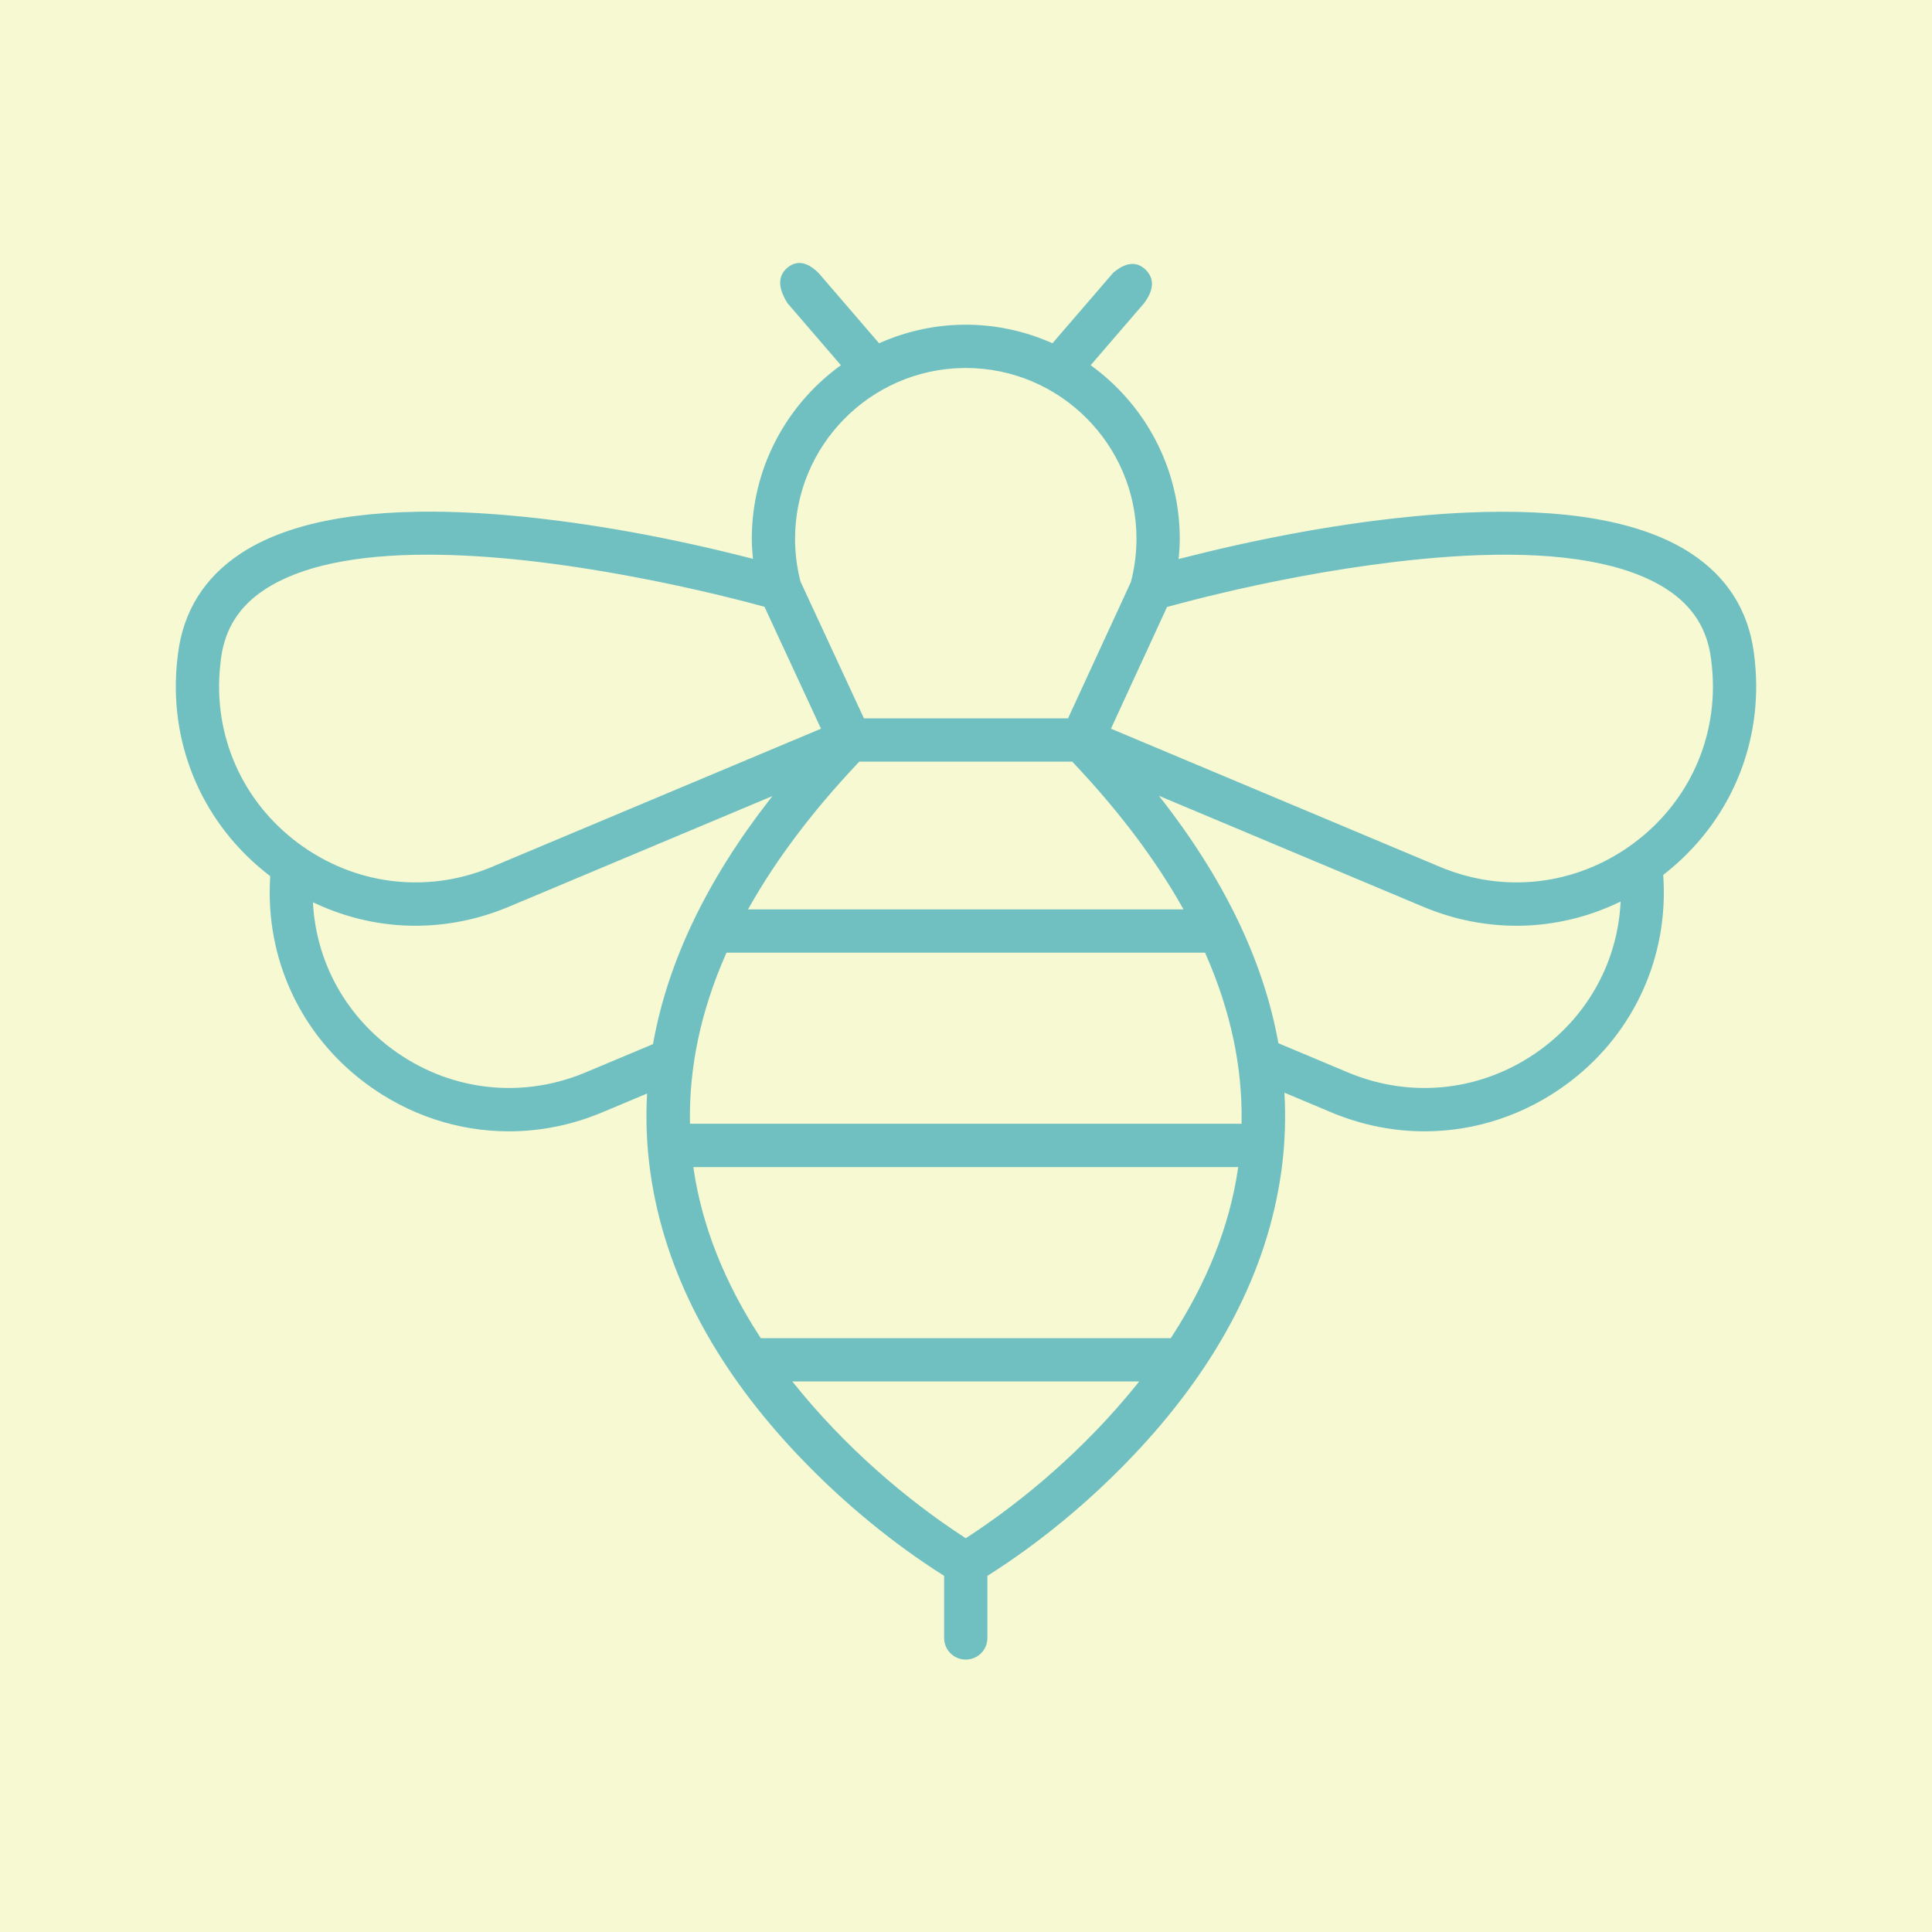
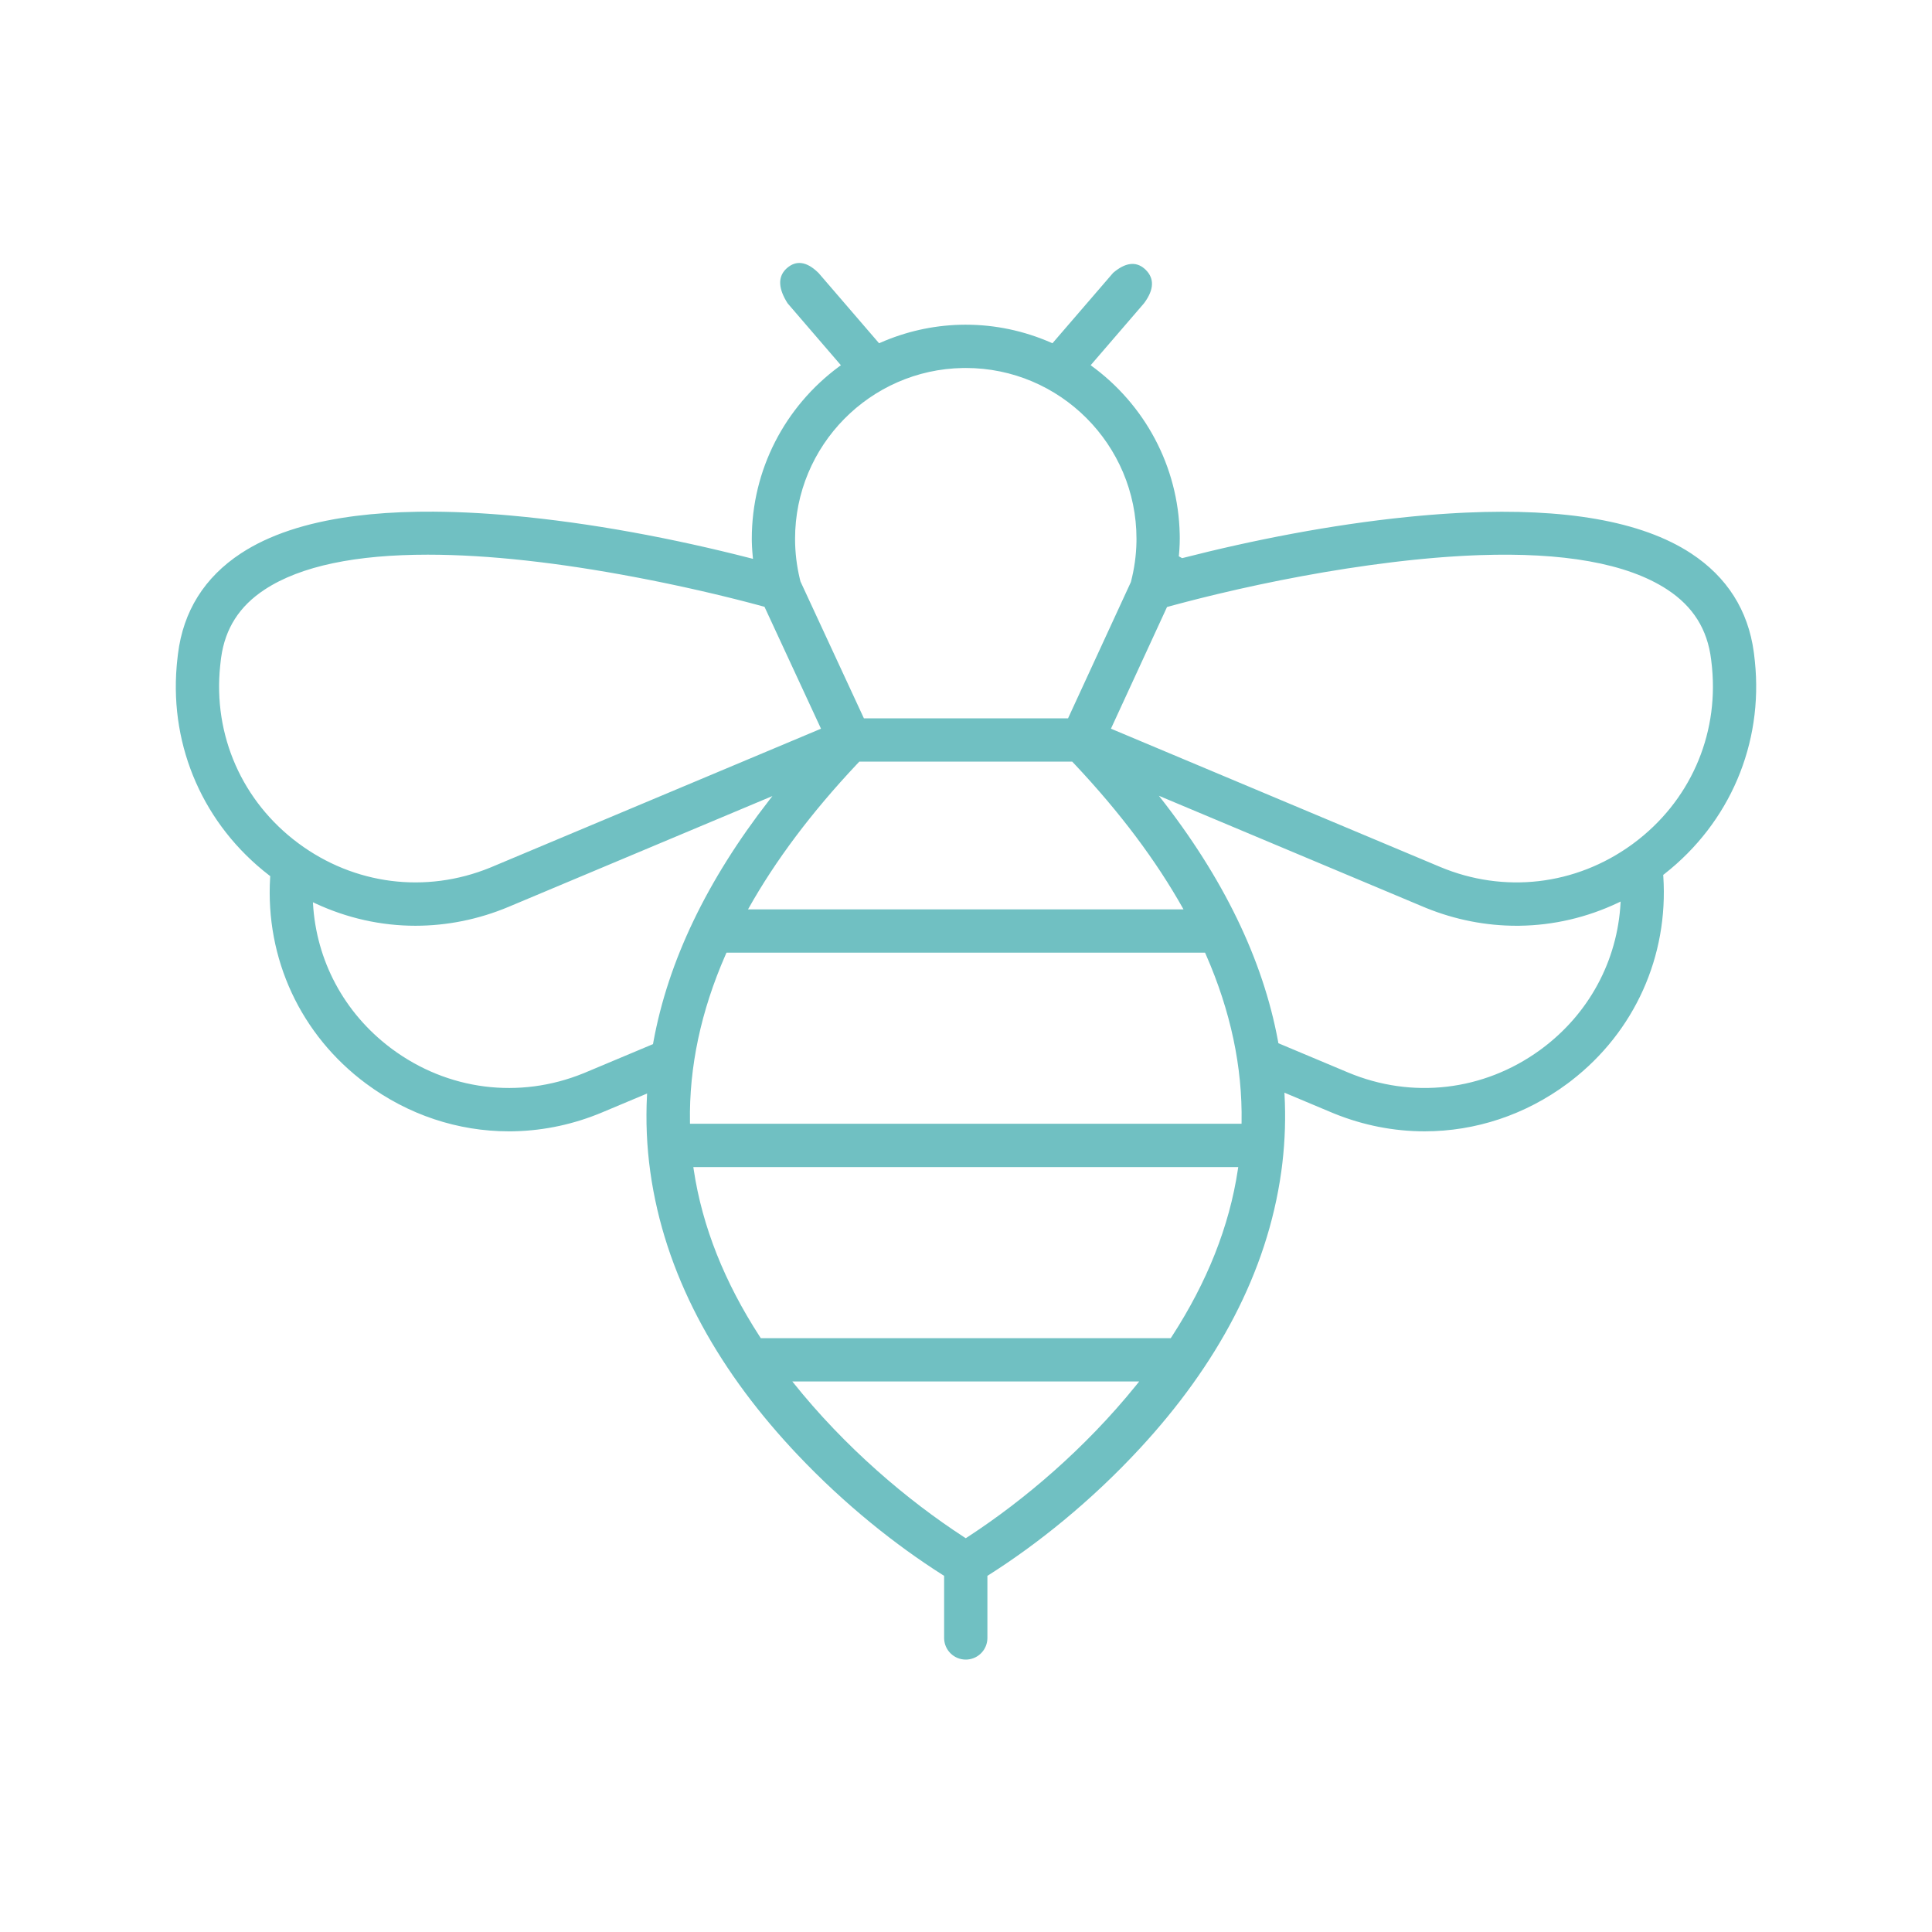
<svg xmlns="http://www.w3.org/2000/svg" width="500px" height="500px" viewBox="0 0 500 500" version="1.1">
  <title>bee</title>
  <g id="bee" stroke="none" stroke-width="1" fill="none" fill-rule="evenodd">
-     <rect fill="#F6F9D2" x="0" y="0" width="500" height="500" />
-     <path d="M211.648,70.463 L211.865,70.675 L227.505,88.837 L227.858,88.681 C234.357,85.836 241.293,84.251 248.412,84.052 L249.175,84.036 L249.94,84.031 C257.595,84.031 265.059,85.632 272.023,88.68 L272.374,88.836 L288.072,70.62 C291.159,67.975 293.913,67.576 296.173,69.519 L296.346,69.674 L296.513,69.833 C298.77,72.061 298.654,74.914 296.238,78.257 L296.052,78.508 L282.26,94.52 L282.278,94.533 C296.315,104.676 304.944,120.739 305.31,138.27 L305.32,138.855 L305.323,139.434 C305.323,140.323 305.291,141.208 305.225,142.185 L305.16,143.047 L305.079,143.967 L305.007,144.687 L305.925,144.451 C324.271,139.751 344.437,135.802 364.184,133.798 L365.978,133.621 L367.718,133.459 L369.555,133.3 C369.86,133.275 370.164,133.25 370.468,133.226 L372.281,133.086 C372.582,133.064 372.883,133.043 373.182,133.022 L374.972,132.903 L376.746,132.797 C377.04,132.781 377.334,132.765 377.627,132.749 L379.376,132.664 C404.623,131.527 424.685,134.702 437.673,143.236 C446.944,149.332 452.401,157.918 453.877,168.733 L453.948,169.285 L454.16,171.164 C456.378,192.504 447.65,212.944 430.739,226.191 L430.437,226.424 L430.463,226.795 C431.821,247.472 423.047,266.991 406.665,279.665 L406.167,280.047 L405.653,280.433 C394.771,288.514 381.888,292.787 368.682,292.787 C360.746,292.787 352.834,291.242 345.309,288.196 L344.532,287.875 L332.408,282.785 L332.431,283.173 C332.752,289.131 332.571,295.054 331.884,300.939 L331.74,302.116 L331.583,303.291 C327.926,329.468 314.842,353.362 295.138,374.7 C282.22,388.691 268.315,399.711 256.068,407.489 L255.539,407.823 L255.539,423.899 C255.539,426.845 253.27,429.257 250.382,429.483 L250.159,429.496 L249.939,429.5 C246.917,429.5 244.458,427.112 244.343,424.119 L244.339,423.899 L244.338,407.824 L243.81,407.491 C232.072,400.035 218.816,389.604 206.362,376.435 L205.551,375.572 L204.743,374.702 C185.04,353.364 171.956,329.47 168.299,303.293 C167.38,296.709 167.099,290.07 167.447,283.38 L167.469,283 L155.854,287.877 C148.614,290.918 141.002,292.561 133.345,292.766 L132.524,292.783 L131.703,292.788 C118.493,292.788 105.615,288.516 94.728,280.429 C77.789,267.852 68.64,248.104 69.912,227.11 L69.936,226.743 L69.629,226.509 C52.817,213.546 43.958,193.502 45.721,172.44 L45.778,171.801 L45.843,171.149 L46.053,169.265 C47.416,158.2 52.904,149.423 62.337,143.221 C69.648,138.415 79.2,135.306 90.655,133.71 L92.068,133.522 C97.043,132.891 102.366,132.535 108.01,132.442 L109.631,132.422 C113.162,132.395 116.815,132.467 120.584,132.636 L122.332,132.721 L124.096,132.819 L125.876,132.931 L127.671,133.056 L129.483,133.194 C129.787,133.219 130.091,133.243 130.395,133.269 L132.231,133.427 C153.075,135.294 174.54,139.423 193.955,144.395 L194.871,144.63 L194.798,143.87 L194.711,142.867 C194.635,141.902 194.589,141.041 194.572,140.201 L194.566,139.783 L194.564,139.434 C194.564,121.647 203.075,105.257 217.145,94.87 L217.623,94.52 L203.827,78.492 C201.458,74.77 201.266,71.787 203.349,69.681 L203.514,69.521 L203.683,69.368 C206.059,67.298 208.764,67.692 211.648,70.463 Z M294.822,357.52 L205.053,357.52 L205.15,357.642 C218.689,374.628 234.913,388.313 249.421,397.754 L249.938,398.088 L250.676,397.609 C264.93,388.293 280.71,374.991 293.996,358.552 L294.822,357.52 Z M320.452,302.04 L179.435,302.04 L179.513,302.578 C181.742,317.557 187.602,331.952 196.516,345.735 L196.896,346.319 L302.987,346.319 L303.368,345.735 C312.283,331.952 318.145,317.556 320.375,302.574 L320.452,302.04 Z M311.867,246.552 L188.013,246.552 L187.751,247.146 C181.388,261.682 178.32,276.135 178.563,290.443 L178.57,290.832 L321.31,290.832 L321.319,290.444 C321.561,276.138 318.492,261.685 312.13,247.146 L311.867,246.552 Z M199.905,206.018 L131.652,234.678 C123.901,237.933 115.718,239.584 107.507,239.584 C98.633,239.584 89.845,237.622 81.667,233.823 L80.988,233.503 L81.003,233.805 C81.839,248.552 89.008,262.027 100.944,271.093 L101.405,271.439 C115.867,282.182 134.357,284.531 150.99,277.771 L151.52,277.552 L168.996,270.217 L169.102,269.629 C172.917,248.749 182.936,227.844 199.079,207.074 L199.905,206.018 Z M299.921,205.947 L300.076,206.143 C316.581,227.138 326.83,248.274 330.736,269.378 L330.846,269.988 L348.865,277.552 C365.443,284.506 383.955,282.343 398.513,271.779 L398.977,271.439 C411.244,262.338 418.603,248.629 419.402,233.625 L419.416,233.319 L418.761,233.636 C410.71,237.448 402.043,239.468 393.268,239.581 L392.493,239.586 C384.552,239.586 376.646,238.044 369.124,235 L368.348,234.68 L299.921,205.947 Z M277.484,197.106 L222.391,197.106 L221.659,197.882 C209.986,210.295 200.658,222.733 193.692,235.159 L193.586,235.349 L306.291,235.349 L306.185,235.159 C299.219,222.732 289.89,210.293 278.218,197.882 L277.484,197.106 Z M110.715,143.551 C92.283,143.551 77.88,146.41 68.483,152.591 C61.955,156.883 58.28,162.625 57.228,170.172 L57.165,170.646 L56.981,172.307 C55.109,190.273 62.667,207.434 77.205,218.23 C91.672,228.978 110.156,231.327 126.79,224.567 L127.32,224.348 L212.475,188.589 L197.849,157.037 L195.646,156.442 L193.969,155.998 L192.244,155.551 L190.475,155.101 L188.661,154.649 L186.806,154.195 L184.91,153.74 L182.975,153.285 L181.002,152.83 L178.993,152.377 L176.95,151.926 L174.873,151.477 L172.765,151.032 L170.627,150.591 L168.46,150.155 C168.096,150.083 167.732,150.011 167.366,149.939 L165.159,149.511 L164.046,149.3 C144.785,145.664 126.609,143.551 110.715,143.551 Z M382.988,143.666 L381.278,143.732 C380.704,143.756 380.128,143.783 379.548,143.812 L377.799,143.906 C376.919,143.957 376.033,144.013 375.14,144.075 L373.344,144.205 C372.742,144.251 372.138,144.299 371.53,144.35 L369.698,144.509 L367.847,144.681 L365.979,144.868 C365.353,144.933 364.724,145 364.093,145.069 L362.189,145.283 C361.552,145.357 360.912,145.433 360.269,145.512 C344.552,147.426 328.988,150.425 315.228,153.711 L312.887,154.277 C312.112,154.466 311.344,154.656 310.583,154.847 L308.318,155.422 C307.944,155.518 307.572,155.614 307.201,155.71 L304.998,156.289 C304.271,156.482 303.551,156.675 302.839,156.869 L302.023,157.091 L287.513,188.583 L372.678,224.348 C389.266,231.302 407.768,229.14 422.331,218.57 L422.794,218.23 C437.186,207.545 444.74,190.625 443.08,172.87 L443.026,172.321 L442.837,170.666 C441.879,162.88 438.188,156.985 431.528,152.605 C420.967,145.666 404.252,142.942 382.988,143.666 Z M249.94,95.233 L249.21,95.239 C225.185,95.63 205.762,115.305 205.762,139.436 C205.762,142.934 206.183,146.428 206.984,149.772 L207.161,150.486 L223.576,185.9 L276.412,185.9 L292.671,150.635 C293.567,147.204 294.055,143.697 294.116,140.187 L294.122,139.435 C294.122,115.061 274.303,95.233 249.94,95.233 Z" id="Combined-Shape" fill="#70C0C2" fill-rule="nonzero" />
+     <path d="M211.648,70.463 L211.865,70.675 L227.505,88.837 L227.858,88.681 C234.357,85.836 241.293,84.251 248.412,84.052 L249.175,84.036 L249.94,84.031 C257.595,84.031 265.059,85.632 272.023,88.68 L272.374,88.836 L288.072,70.62 C291.159,67.975 293.913,67.576 296.173,69.519 L296.346,69.674 L296.513,69.833 C298.77,72.061 298.654,74.914 296.238,78.257 L296.052,78.508 L282.26,94.52 L282.278,94.533 C296.315,104.676 304.944,120.739 305.31,138.27 L305.32,138.855 L305.323,139.434 C305.323,140.323 305.291,141.208 305.225,142.185 L305.16,143.047 L305.079,143.967 L305.925,144.451 C324.271,139.751 344.437,135.802 364.184,133.798 L365.978,133.621 L367.718,133.459 L369.555,133.3 C369.86,133.275 370.164,133.25 370.468,133.226 L372.281,133.086 C372.582,133.064 372.883,133.043 373.182,133.022 L374.972,132.903 L376.746,132.797 C377.04,132.781 377.334,132.765 377.627,132.749 L379.376,132.664 C404.623,131.527 424.685,134.702 437.673,143.236 C446.944,149.332 452.401,157.918 453.877,168.733 L453.948,169.285 L454.16,171.164 C456.378,192.504 447.65,212.944 430.739,226.191 L430.437,226.424 L430.463,226.795 C431.821,247.472 423.047,266.991 406.665,279.665 L406.167,280.047 L405.653,280.433 C394.771,288.514 381.888,292.787 368.682,292.787 C360.746,292.787 352.834,291.242 345.309,288.196 L344.532,287.875 L332.408,282.785 L332.431,283.173 C332.752,289.131 332.571,295.054 331.884,300.939 L331.74,302.116 L331.583,303.291 C327.926,329.468 314.842,353.362 295.138,374.7 C282.22,388.691 268.315,399.711 256.068,407.489 L255.539,407.823 L255.539,423.899 C255.539,426.845 253.27,429.257 250.382,429.483 L250.159,429.496 L249.939,429.5 C246.917,429.5 244.458,427.112 244.343,424.119 L244.339,423.899 L244.338,407.824 L243.81,407.491 C232.072,400.035 218.816,389.604 206.362,376.435 L205.551,375.572 L204.743,374.702 C185.04,353.364 171.956,329.47 168.299,303.293 C167.38,296.709 167.099,290.07 167.447,283.38 L167.469,283 L155.854,287.877 C148.614,290.918 141.002,292.561 133.345,292.766 L132.524,292.783 L131.703,292.788 C118.493,292.788 105.615,288.516 94.728,280.429 C77.789,267.852 68.64,248.104 69.912,227.11 L69.936,226.743 L69.629,226.509 C52.817,213.546 43.958,193.502 45.721,172.44 L45.778,171.801 L45.843,171.149 L46.053,169.265 C47.416,158.2 52.904,149.423 62.337,143.221 C69.648,138.415 79.2,135.306 90.655,133.71 L92.068,133.522 C97.043,132.891 102.366,132.535 108.01,132.442 L109.631,132.422 C113.162,132.395 116.815,132.467 120.584,132.636 L122.332,132.721 L124.096,132.819 L125.876,132.931 L127.671,133.056 L129.483,133.194 C129.787,133.219 130.091,133.243 130.395,133.269 L132.231,133.427 C153.075,135.294 174.54,139.423 193.955,144.395 L194.871,144.63 L194.798,143.87 L194.711,142.867 C194.635,141.902 194.589,141.041 194.572,140.201 L194.566,139.783 L194.564,139.434 C194.564,121.647 203.075,105.257 217.145,94.87 L217.623,94.52 L203.827,78.492 C201.458,74.77 201.266,71.787 203.349,69.681 L203.514,69.521 L203.683,69.368 C206.059,67.298 208.764,67.692 211.648,70.463 Z M294.822,357.52 L205.053,357.52 L205.15,357.642 C218.689,374.628 234.913,388.313 249.421,397.754 L249.938,398.088 L250.676,397.609 C264.93,388.293 280.71,374.991 293.996,358.552 L294.822,357.52 Z M320.452,302.04 L179.435,302.04 L179.513,302.578 C181.742,317.557 187.602,331.952 196.516,345.735 L196.896,346.319 L302.987,346.319 L303.368,345.735 C312.283,331.952 318.145,317.556 320.375,302.574 L320.452,302.04 Z M311.867,246.552 L188.013,246.552 L187.751,247.146 C181.388,261.682 178.32,276.135 178.563,290.443 L178.57,290.832 L321.31,290.832 L321.319,290.444 C321.561,276.138 318.492,261.685 312.13,247.146 L311.867,246.552 Z M199.905,206.018 L131.652,234.678 C123.901,237.933 115.718,239.584 107.507,239.584 C98.633,239.584 89.845,237.622 81.667,233.823 L80.988,233.503 L81.003,233.805 C81.839,248.552 89.008,262.027 100.944,271.093 L101.405,271.439 C115.867,282.182 134.357,284.531 150.99,277.771 L151.52,277.552 L168.996,270.217 L169.102,269.629 C172.917,248.749 182.936,227.844 199.079,207.074 L199.905,206.018 Z M299.921,205.947 L300.076,206.143 C316.581,227.138 326.83,248.274 330.736,269.378 L330.846,269.988 L348.865,277.552 C365.443,284.506 383.955,282.343 398.513,271.779 L398.977,271.439 C411.244,262.338 418.603,248.629 419.402,233.625 L419.416,233.319 L418.761,233.636 C410.71,237.448 402.043,239.468 393.268,239.581 L392.493,239.586 C384.552,239.586 376.646,238.044 369.124,235 L368.348,234.68 L299.921,205.947 Z M277.484,197.106 L222.391,197.106 L221.659,197.882 C209.986,210.295 200.658,222.733 193.692,235.159 L193.586,235.349 L306.291,235.349 L306.185,235.159 C299.219,222.732 289.89,210.293 278.218,197.882 L277.484,197.106 Z M110.715,143.551 C92.283,143.551 77.88,146.41 68.483,152.591 C61.955,156.883 58.28,162.625 57.228,170.172 L57.165,170.646 L56.981,172.307 C55.109,190.273 62.667,207.434 77.205,218.23 C91.672,228.978 110.156,231.327 126.79,224.567 L127.32,224.348 L212.475,188.589 L197.849,157.037 L195.646,156.442 L193.969,155.998 L192.244,155.551 L190.475,155.101 L188.661,154.649 L186.806,154.195 L184.91,153.74 L182.975,153.285 L181.002,152.83 L178.993,152.377 L176.95,151.926 L174.873,151.477 L172.765,151.032 L170.627,150.591 L168.46,150.155 C168.096,150.083 167.732,150.011 167.366,149.939 L165.159,149.511 L164.046,149.3 C144.785,145.664 126.609,143.551 110.715,143.551 Z M382.988,143.666 L381.278,143.732 C380.704,143.756 380.128,143.783 379.548,143.812 L377.799,143.906 C376.919,143.957 376.033,144.013 375.14,144.075 L373.344,144.205 C372.742,144.251 372.138,144.299 371.53,144.35 L369.698,144.509 L367.847,144.681 L365.979,144.868 C365.353,144.933 364.724,145 364.093,145.069 L362.189,145.283 C361.552,145.357 360.912,145.433 360.269,145.512 C344.552,147.426 328.988,150.425 315.228,153.711 L312.887,154.277 C312.112,154.466 311.344,154.656 310.583,154.847 L308.318,155.422 C307.944,155.518 307.572,155.614 307.201,155.71 L304.998,156.289 C304.271,156.482 303.551,156.675 302.839,156.869 L302.023,157.091 L287.513,188.583 L372.678,224.348 C389.266,231.302 407.768,229.14 422.331,218.57 L422.794,218.23 C437.186,207.545 444.74,190.625 443.08,172.87 L443.026,172.321 L442.837,170.666 C441.879,162.88 438.188,156.985 431.528,152.605 C420.967,145.666 404.252,142.942 382.988,143.666 Z M249.94,95.233 L249.21,95.239 C225.185,95.63 205.762,115.305 205.762,139.436 C205.762,142.934 206.183,146.428 206.984,149.772 L207.161,150.486 L223.576,185.9 L276.412,185.9 L292.671,150.635 C293.567,147.204 294.055,143.697 294.116,140.187 L294.122,139.435 C294.122,115.061 274.303,95.233 249.94,95.233 Z" id="Combined-Shape" fill="#70C0C2" fill-rule="nonzero" />
  </g>
</svg>